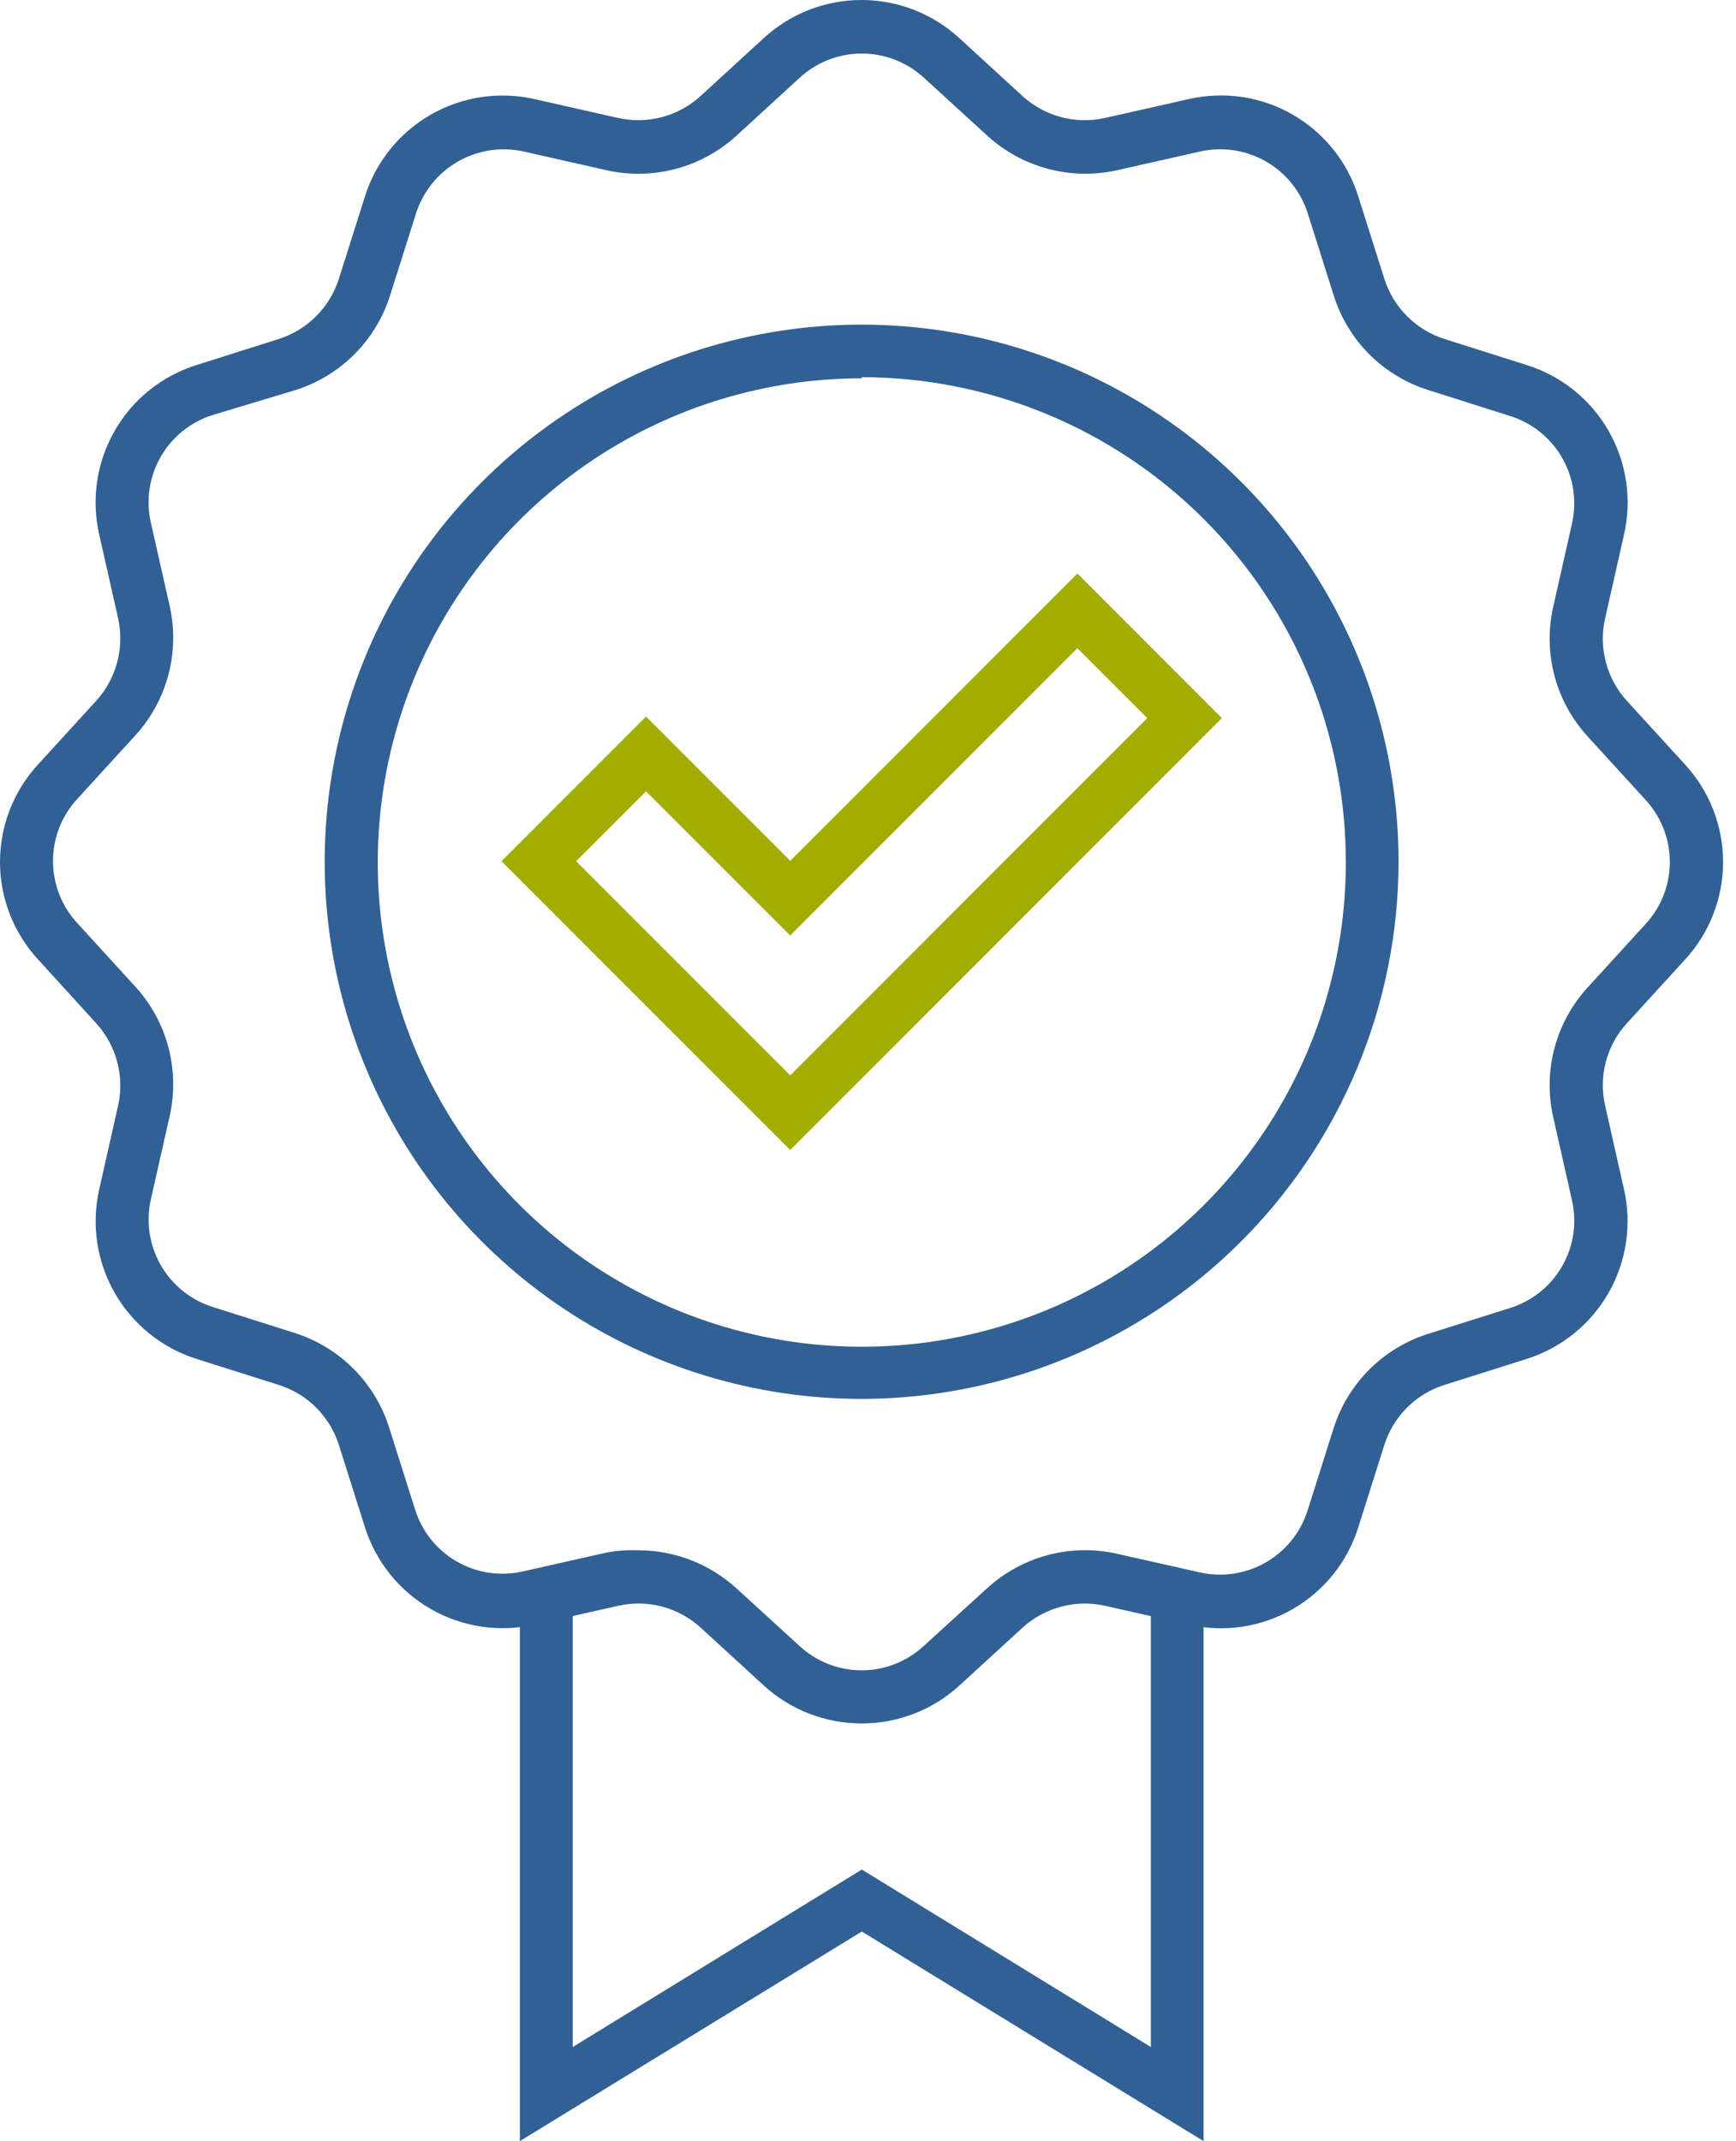
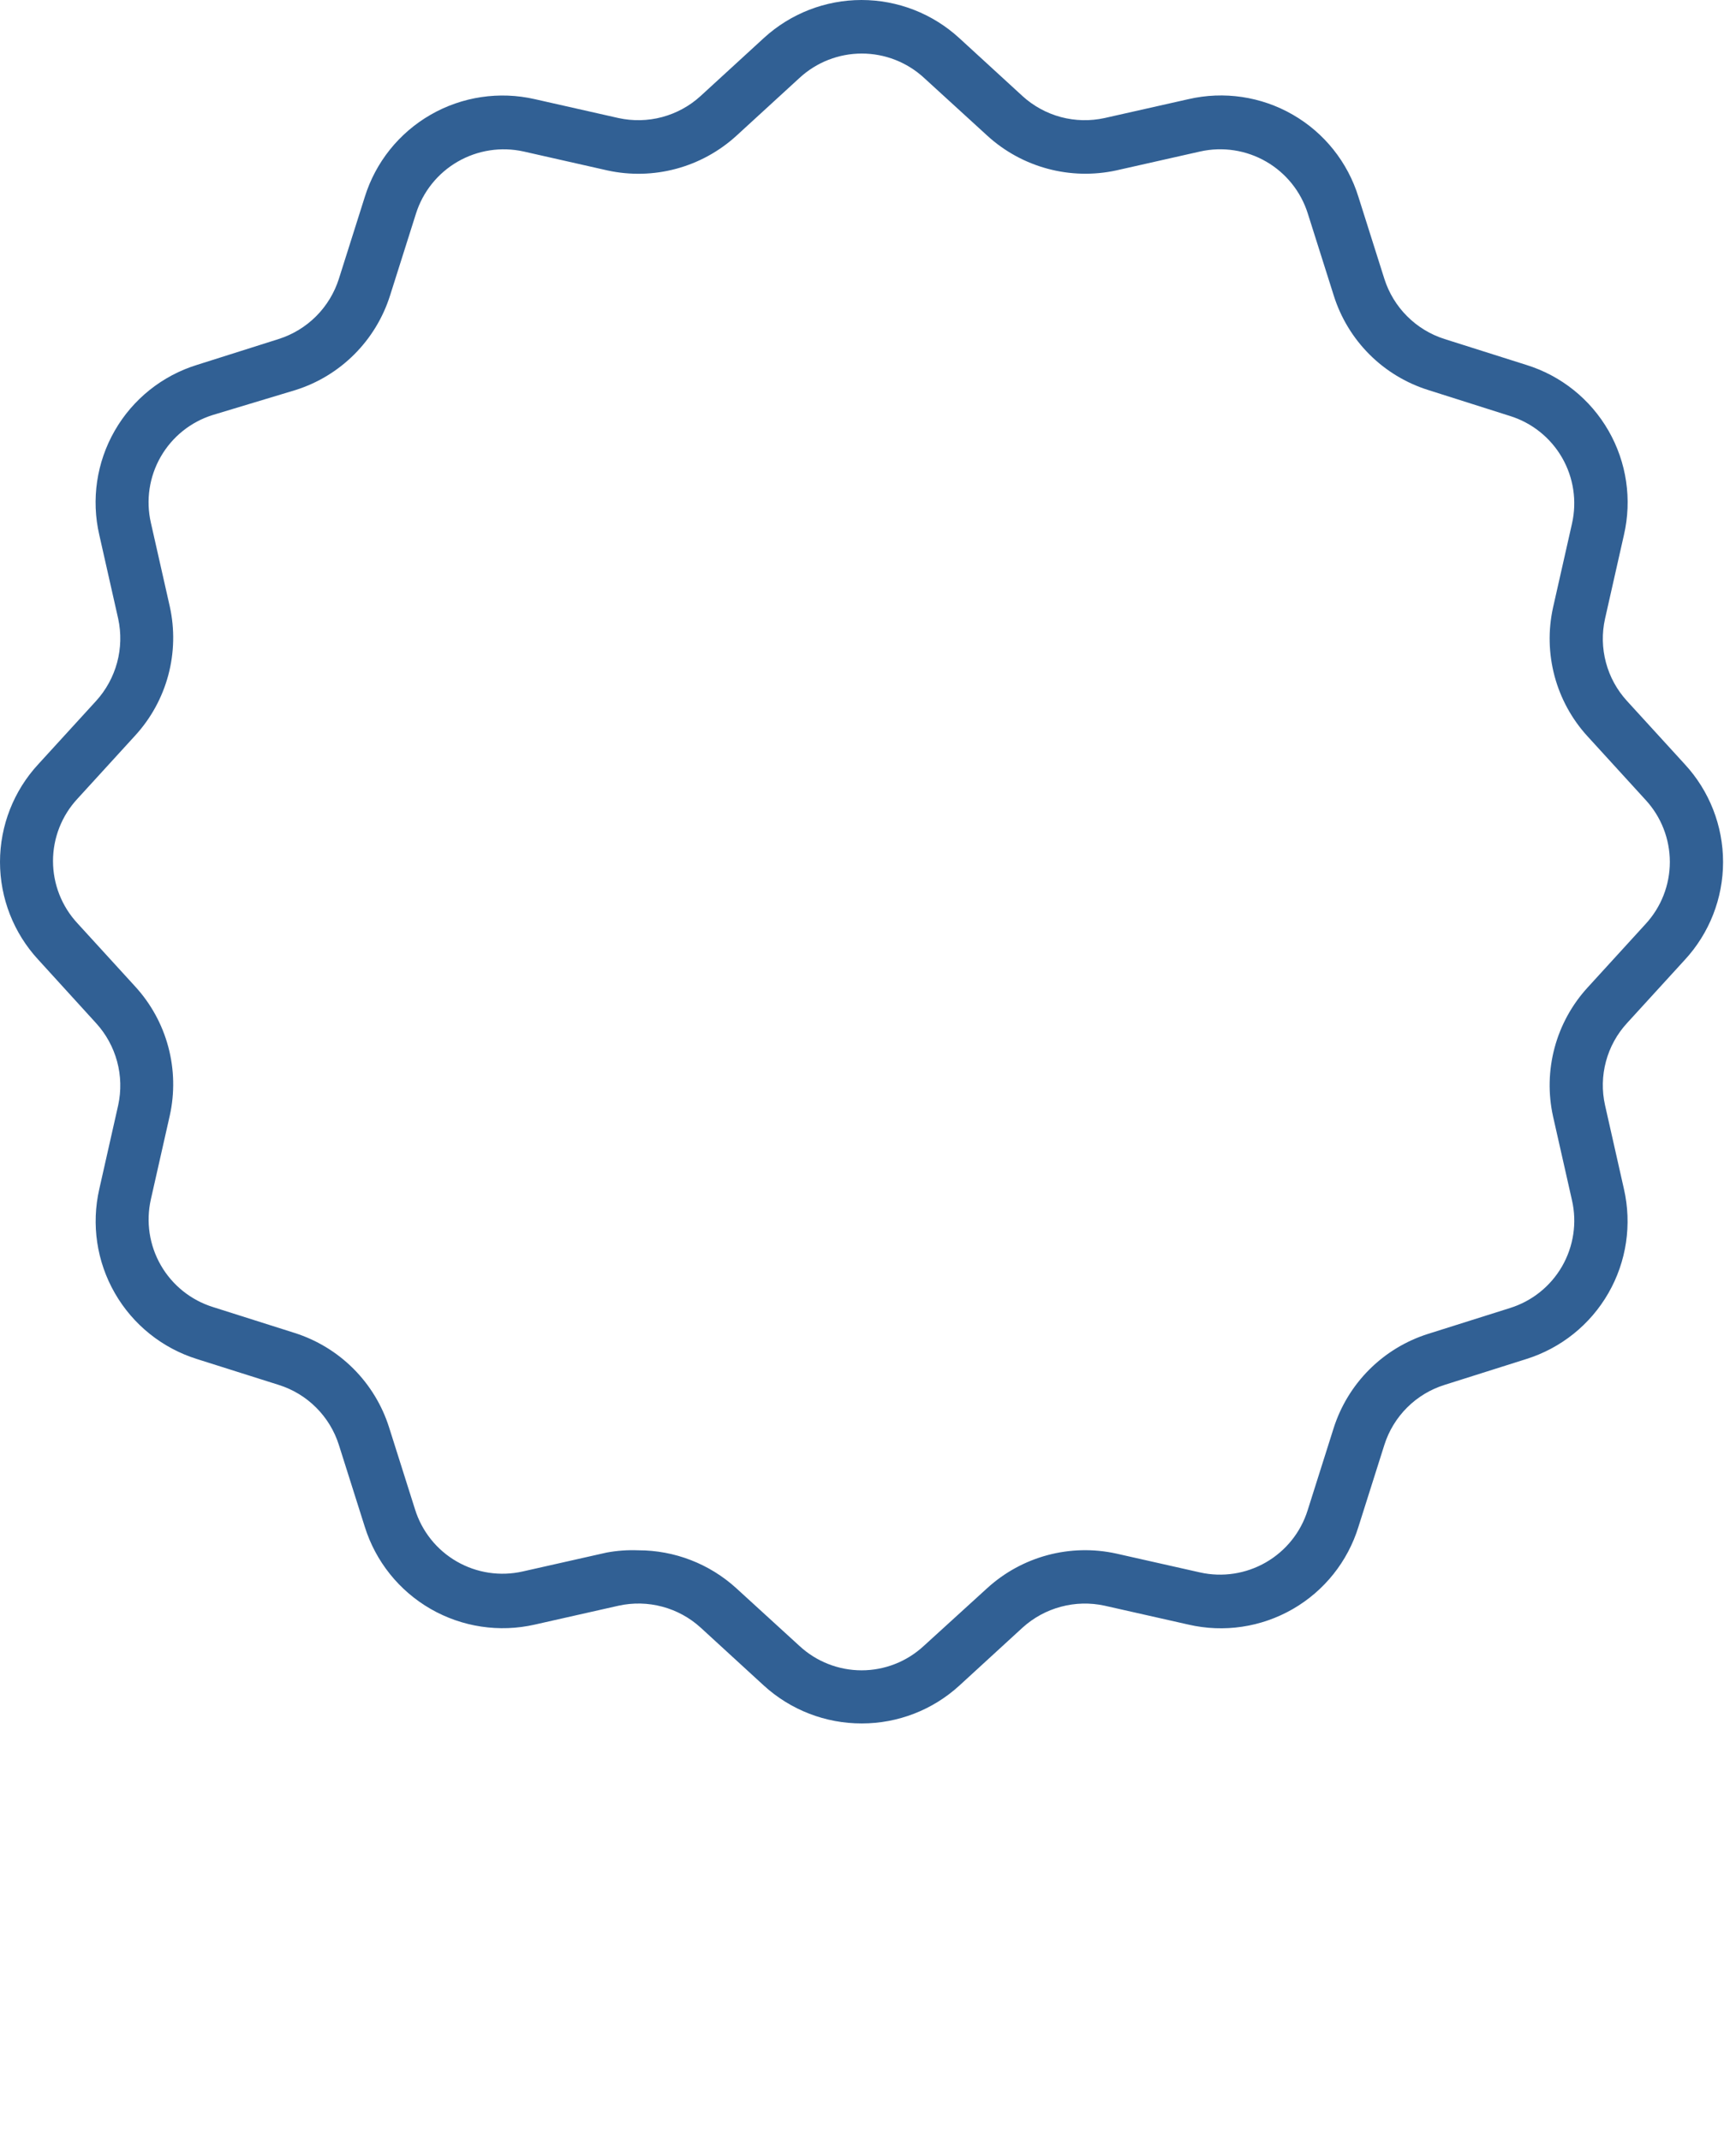
<svg xmlns="http://www.w3.org/2000/svg" width="73" height="90" viewBox="0 0 73 90" fill="none">
-   <path d="M50.611 90L36.24 81.19L21.86 90V67.239H24.084V86.044L36.24 78.584L48.395 86.044V67.239H50.611V90Z" fill="#316094" />
  <path d="M36.239 72.443C34.717 72.446 33.249 71.879 32.124 70.854L29.463 68.415C29.004 67.997 28.451 67.695 27.851 67.535C27.251 67.374 26.621 67.36 26.015 67.493L22.488 68.288C20.997 68.627 19.433 68.392 18.107 67.629C16.782 66.866 15.793 65.632 15.338 64.172L14.249 60.733C14.061 60.141 13.733 59.603 13.293 59.165C12.854 58.726 12.315 58.4 11.723 58.214L8.283 57.126C6.824 56.67 5.59 55.681 4.829 54.355C4.067 53.03 3.834 51.466 4.176 49.976L4.97 46.456C5.102 45.849 5.087 45.219 4.925 44.619C4.763 44.019 4.46 43.467 4.041 43.008L1.609 40.339C0.575 39.221 0 37.755 0 36.232C0 34.709 0.575 33.242 1.609 32.124L4.041 29.463C4.46 29.003 4.763 28.449 4.925 27.848C5.087 27.247 5.102 26.615 4.97 26.007L4.176 22.488C3.83 20.998 4.062 19.432 4.824 18.105C5.585 16.779 6.821 15.79 8.283 15.338L11.723 14.249C12.315 14.06 12.853 13.733 13.293 13.293C13.732 12.854 14.06 12.315 14.249 11.723L15.338 8.283C15.791 6.822 16.78 5.587 18.106 4.824C19.432 4.061 20.997 3.827 22.488 4.168L26.007 4.962C26.613 5.095 27.243 5.081 27.843 4.921C28.443 4.76 28.996 4.459 29.455 4.041L32.116 1.602C33.238 0.572 34.705 0 36.227 0C37.75 0 39.217 0.572 40.339 1.602L43 4.041C43.459 4.459 44.012 4.76 44.612 4.921C45.212 5.081 45.842 5.095 46.448 4.962L49.975 4.168C51.467 3.823 53.033 4.055 54.36 4.819C55.687 5.582 56.675 6.82 57.125 8.283L58.214 11.723C58.403 12.315 58.731 12.854 59.17 13.293C59.61 13.733 60.148 14.06 60.74 14.249L64.18 15.338C65.642 15.79 66.877 16.779 67.639 18.105C68.401 19.432 68.633 20.998 68.287 22.488L67.493 26.007C67.357 26.615 67.37 27.246 67.531 27.848C67.691 28.45 67.994 29.003 68.415 29.463L70.846 32.124C71.881 33.243 72.456 34.711 72.456 36.236C72.456 37.76 71.881 39.228 70.846 40.347L68.415 43.008C67.994 43.466 67.691 44.019 67.531 44.619C67.37 45.219 67.357 45.85 67.493 46.456L68.287 49.976C68.629 51.466 68.396 53.03 67.634 54.355C66.873 55.681 65.639 56.67 64.18 57.126L60.74 58.214C60.148 58.4 59.609 58.726 59.169 59.165C58.73 59.603 58.402 60.141 58.214 60.733L57.125 64.172C56.675 65.635 55.687 66.873 54.36 67.636C53.033 68.4 51.467 68.633 49.975 68.288L46.448 67.493C45.842 67.361 45.212 67.376 44.613 67.537C44.013 67.697 43.46 67.998 43 68.415L40.339 70.854C39.219 71.877 37.757 72.444 36.239 72.443ZM26.841 65.165C28.363 65.164 29.83 65.731 30.956 66.754L33.618 69.185C34.329 69.844 35.262 70.21 36.232 70.21C37.201 70.21 38.134 69.844 38.845 69.185L41.515 66.754C42.236 66.097 43.104 65.622 44.047 65.369C44.99 65.116 45.979 65.093 46.933 65.301L50.46 66.095C51.405 66.307 52.395 66.155 53.234 65.671C54.073 65.187 54.699 64.406 54.988 63.481L56.077 60.041C56.372 59.109 56.887 58.261 57.578 57.57C58.269 56.879 59.117 56.364 60.049 56.069L63.497 54.981C64.422 54.693 65.204 54.066 65.687 53.227C66.17 52.387 66.319 51.396 66.103 50.452L65.308 46.933C65.096 45.978 65.118 44.986 65.371 44.042C65.624 43.097 66.101 42.228 66.762 41.507L69.193 38.845C69.852 38.134 70.218 37.201 70.218 36.232C70.218 35.262 69.852 34.329 69.193 33.618L66.762 30.956C66.101 30.236 65.624 29.366 65.371 28.422C65.118 27.477 65.096 26.485 65.308 25.531L66.103 22.011C66.318 21.066 66.169 20.074 65.684 19.234C65.199 18.395 64.415 17.769 63.489 17.483L60.057 16.394C59.124 16.101 58.275 15.587 57.584 14.896C56.892 14.204 56.378 13.355 56.085 12.422L54.996 8.982C54.707 8.058 54.081 7.276 53.242 6.792C52.403 6.308 51.413 6.157 50.468 6.368L46.941 7.163C45.987 7.37 44.998 7.346 44.055 7.093C43.112 6.84 42.244 6.366 41.523 5.709L38.853 3.27C38.141 2.615 37.208 2.251 36.239 2.251C35.271 2.251 34.338 2.615 33.626 3.27L30.964 5.709C30.242 6.367 29.372 6.843 28.428 7.096C27.484 7.349 26.493 7.372 25.538 7.163L22.019 6.368C21.074 6.159 20.085 6.311 19.246 6.795C18.408 7.279 17.782 8.059 17.491 8.982L16.402 12.422C16.107 13.354 15.592 14.202 14.901 14.893C14.21 15.585 13.362 16.1 12.43 16.394L8.95 17.443C8.025 17.731 7.243 18.357 6.76 19.197C6.277 20.036 6.128 21.027 6.344 21.971L7.139 25.491C7.351 26.445 7.329 27.437 7.076 28.382C6.823 29.326 6.346 30.196 5.685 30.917L3.254 33.578C2.595 34.289 2.229 35.223 2.229 36.192C2.229 37.161 2.595 38.095 3.254 38.806L5.685 41.467C6.346 42.188 6.823 43.057 7.076 44.002C7.329 44.947 7.351 45.938 7.139 46.893L6.344 50.413C6.131 51.358 6.281 52.349 6.766 53.188C7.25 54.027 8.033 54.653 8.958 54.941L12.39 56.029C13.322 56.325 14.169 56.84 14.861 57.531C15.552 58.222 16.067 59.069 16.362 60.001L17.451 63.441C17.739 64.367 18.364 65.15 19.204 65.634C20.043 66.118 21.034 66.269 21.979 66.055L25.506 65.261C25.947 65.179 26.394 65.147 26.841 65.165Z" fill="#316094" />
-   <path d="M36.239 58.802C31.774 58.803 27.407 57.481 23.693 55.001C19.979 52.521 17.084 48.995 15.374 44.87C13.664 40.744 13.216 36.204 14.086 31.824C14.956 27.443 17.106 23.419 20.263 20.261C23.421 17.103 27.444 14.951 31.824 14.08C36.204 13.208 40.744 13.655 44.87 15.363C48.996 17.072 52.523 19.966 55.004 23.679C57.485 27.392 58.81 31.758 58.81 36.224C58.803 42.209 56.424 47.946 52.193 52.179C47.961 56.412 42.224 58.794 36.239 58.802ZM36.239 15.902C32.214 15.902 28.279 17.096 24.931 19.332C21.584 21.569 18.976 24.747 17.435 28.466C15.894 32.185 15.491 36.278 16.277 40.226C17.062 44.175 19.001 47.801 21.847 50.648C24.694 53.494 28.32 55.433 32.269 56.218C36.217 57.003 40.309 56.6 44.028 55.06C47.748 53.519 50.926 50.91 53.163 47.563C55.4 44.216 56.593 40.281 56.593 36.256C56.596 33.58 56.072 30.929 55.051 28.455C54.03 25.982 52.532 23.734 50.642 21.839C48.752 19.945 46.507 18.441 44.036 17.414C41.565 16.387 38.916 15.857 36.239 15.854V15.902Z" fill="#316094" />
-   <path d="M33.229 48.339L21.089 36.2L27.167 30.122L33.229 36.184L45.304 24.108L51.382 30.186L33.229 48.339ZM24.227 36.2L33.229 45.201L48.244 30.186L45.304 27.246L33.229 39.322L27.167 33.261L24.227 36.2Z" fill="#A2AD00" />
</svg>